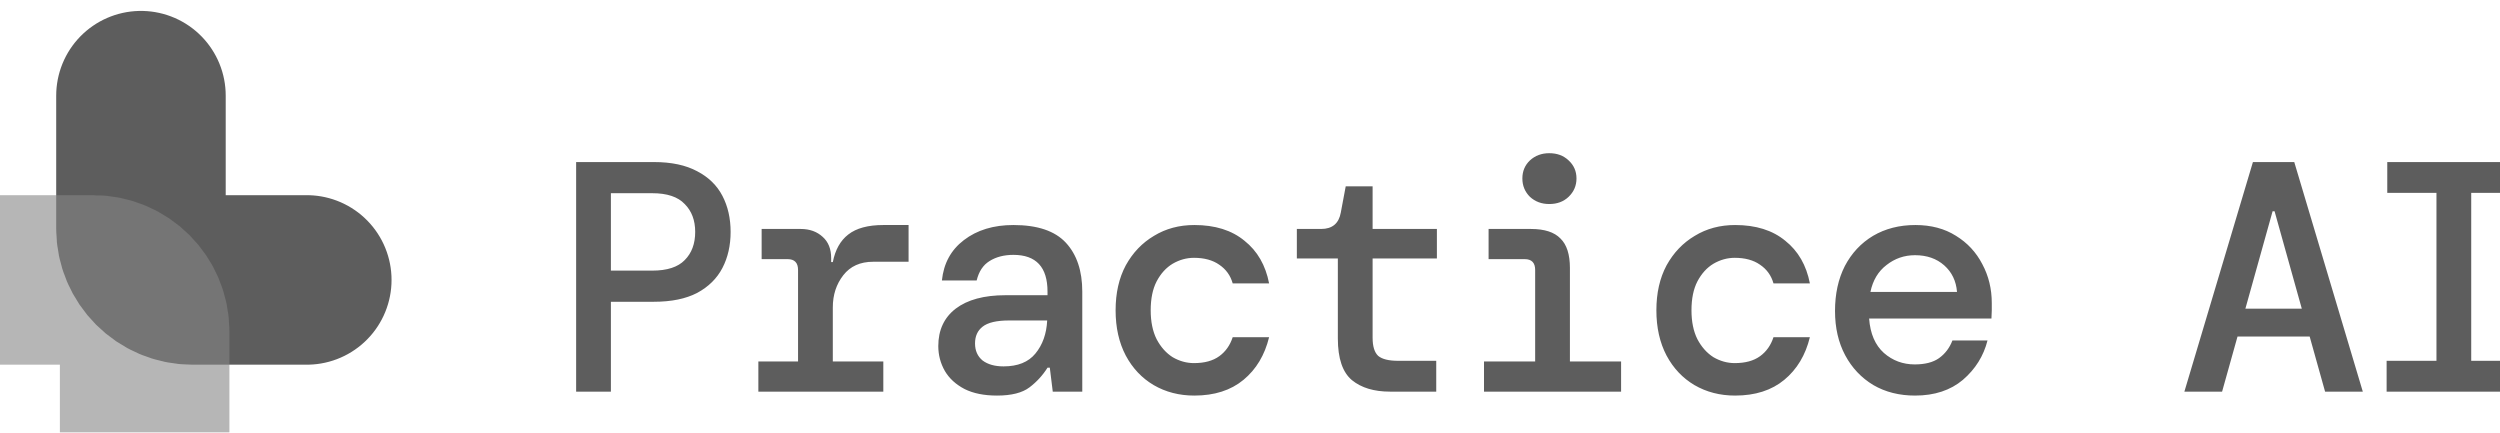
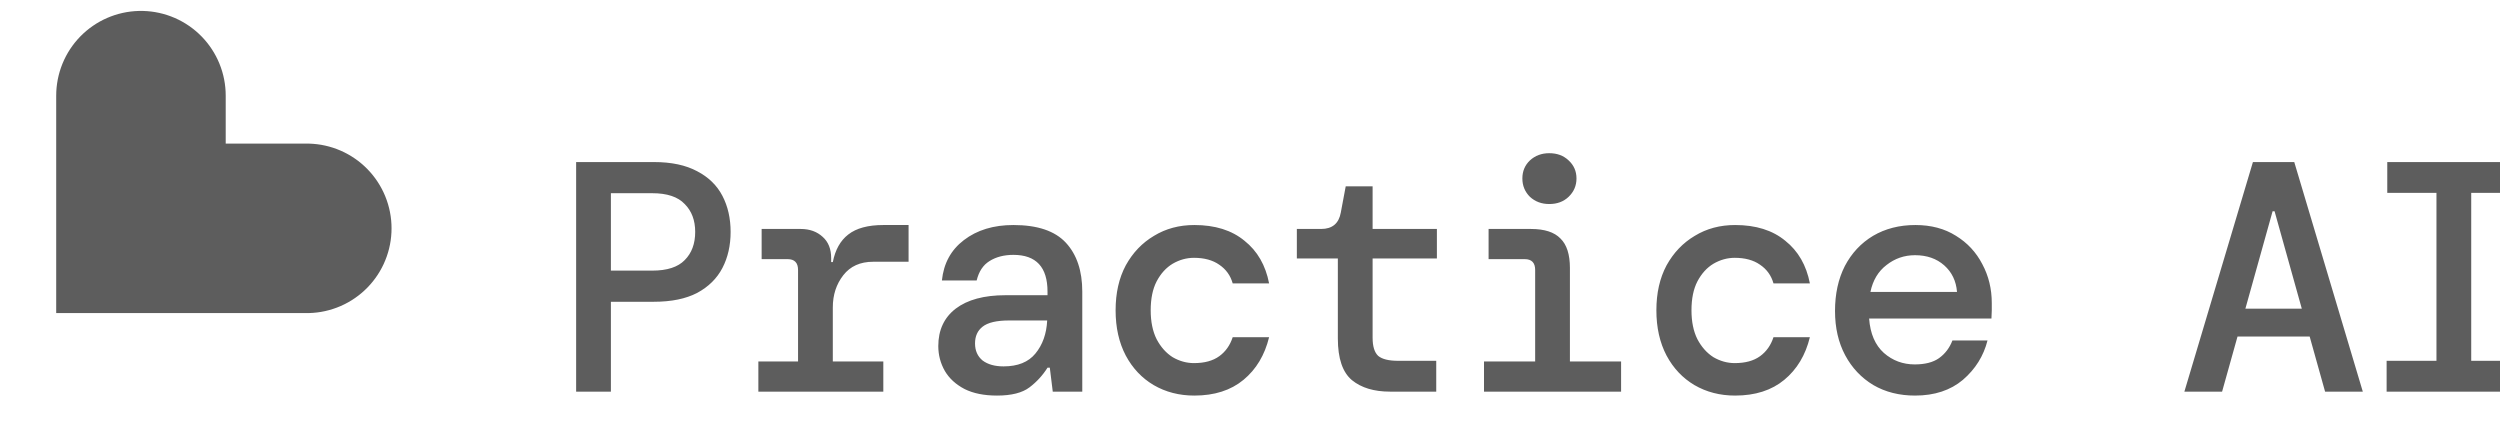
<svg xmlns="http://www.w3.org/2000/svg" width="1728" height="299" viewBox="0 0 1728 299" fill="none">
  <g opacity="0.68">
-     <path d="M97.426 66.129V157.828C97.426 177.523 113.392 193.488 133.087 193.488H212.05" stroke="#121212" stroke-width="117.171" stroke-linecap="round" />
-     <path d="M99.973 320.848V229.149C99.973 209.454 84.007 193.489 64.312 193.489H-14.651" stroke="#4E4E4E" stroke-opacity="0.6" stroke-width="117.171" stroke-linecap="round" />
+     <path d="M97.426 66.129V157.828H212.05" stroke="#121212" stroke-width="117.171" stroke-linecap="round" />
    <path d="M398.223 270.7V112.01H451.951C464.042 112.01 474.016 114.126 481.875 118.357C489.734 122.438 495.553 128.106 499.331 135.36C503.109 142.614 504.999 150.927 504.999 160.297C504.999 169.667 503.109 177.979 499.331 185.234C495.553 192.488 489.734 198.231 481.875 202.463C474.016 206.544 464.042 208.584 451.951 208.584H422.253V270.7H398.223ZM422.253 187.047H450.817C461.094 187.047 468.576 184.629 473.261 179.793C478.097 174.957 480.515 168.458 480.515 160.297C480.515 152.287 478.097 145.864 473.261 141.027C468.576 136.04 461.094 133.546 450.817 133.546H422.253V187.047ZM524.18 270.7V249.843H551.61V186.594C551.61 181.607 549.192 179.113 544.356 179.113H526.447V158.257H553.424C559.62 158.257 564.683 160.07 568.613 163.697C572.542 167.173 574.507 172.085 574.507 178.433V181.153H575.64C577.303 172.69 580.854 166.342 586.295 162.11C591.887 157.728 599.973 155.536 610.552 155.536H628.008V180.927H603.524C594.608 180.927 587.731 184.025 582.895 190.221C578.058 196.418 575.64 203.823 575.64 212.438V249.843H610.552V270.7H524.18ZM689.128 273.42C680.211 273.42 672.73 271.909 666.685 268.886C660.64 265.712 656.106 261.556 653.083 256.418C650.06 251.128 648.549 245.385 648.549 239.188C648.549 228.156 652.554 219.541 660.564 213.345C668.725 207.148 680.211 204.05 695.022 204.05H724.04V201.556C724.04 184.629 716.181 176.166 700.463 176.166C693.965 176.166 688.448 177.602 683.914 180.473C679.531 183.194 676.584 187.652 675.073 193.848H651.043C652.252 182.06 657.315 172.765 666.232 165.964C675.3 159.012 686.71 155.536 700.463 155.536C717.088 155.536 729.179 159.617 736.735 167.778C744.292 175.939 748.07 187.199 748.07 201.556V270.7H727.667L725.627 254.151H724.04C720.715 259.44 716.559 263.974 711.572 267.752C706.584 271.531 699.103 273.42 689.128 273.42ZM693.662 253.244C703.486 253.244 710.816 250.297 715.652 244.402C720.64 238.357 723.36 230.725 723.813 221.506H697.516C688.902 221.506 682.781 222.942 679.154 225.813C675.677 228.533 673.939 232.387 673.939 237.375C673.939 242.362 675.677 246.292 679.154 249.163C682.781 251.884 687.617 253.244 693.662 253.244ZM825.513 273.42C815.085 273.42 805.714 271.002 797.402 266.166C789.241 261.329 782.818 254.528 778.133 245.763C773.448 236.846 771.105 226.418 771.105 214.478C771.105 202.539 773.448 192.186 778.133 183.42C782.969 174.655 789.468 167.854 797.629 163.017C805.79 158.03 815.085 155.536 825.513 155.536C839.871 155.536 851.432 159.163 860.198 166.418C869.115 173.521 874.782 183.345 877.2 195.889H852.037C850.525 190.448 847.427 186.141 842.742 182.967C838.208 179.793 832.389 178.206 825.286 178.206C820.148 178.206 815.236 179.566 810.551 182.287C806.017 185.007 802.314 189.088 799.442 194.529C796.722 199.818 795.362 206.468 795.362 214.478C795.362 222.337 796.722 228.987 799.442 234.428C802.314 239.868 806.017 244.025 810.551 246.896C815.236 249.617 820.148 250.977 825.286 250.977C832.541 250.977 838.359 249.39 842.742 246.216C847.125 243.042 850.223 238.659 852.037 233.067H877.2C874.178 245.46 868.284 255.284 859.518 262.538C850.752 269.793 839.417 273.42 825.513 273.42ZM960.764 270.7C949.731 270.7 940.966 268.055 934.467 262.765C927.968 257.324 924.719 247.727 924.719 233.974V178.66H896.381V158.257H913.157C920.865 158.257 925.399 154.478 926.759 146.922L930.16 128.786H948.749V158.257H993.182V178.66H948.749V233.521C948.749 239.415 950.034 243.571 952.603 245.989C955.323 248.256 959.933 249.39 966.432 249.39H992.729V270.7H960.764ZM1070.85 141.027C1065.56 141.027 1061.1 139.365 1057.48 136.04C1054 132.564 1052.26 128.332 1052.26 123.345C1052.26 118.357 1054 114.201 1057.48 110.876C1061.1 107.551 1065.56 105.889 1070.85 105.889C1076.29 105.889 1080.75 107.551 1084.23 110.876C1087.85 114.201 1089.67 118.357 1089.67 123.345C1089.67 128.332 1087.85 132.564 1084.23 136.04C1080.75 139.365 1076.29 141.027 1070.85 141.027ZM1025.74 270.7V249.843H1061.1V186.594C1061.1 181.607 1058.69 179.113 1053.85 179.113H1028.91V158.257H1058.16C1067.53 158.257 1074.33 160.448 1078.56 164.831C1082.94 169.063 1085.13 175.864 1085.13 185.234V249.843H1120.5V270.7H1025.74ZM1199.3 273.42C1188.87 273.42 1179.5 271.002 1171.19 266.166C1163.03 261.329 1156.61 254.528 1151.92 245.763C1147.24 236.846 1144.89 226.418 1144.89 214.478C1144.89 202.539 1147.24 192.186 1151.92 183.42C1156.76 174.655 1163.26 167.854 1171.42 163.017C1179.58 158.03 1188.87 155.536 1199.3 155.536C1213.66 155.536 1225.22 159.163 1233.99 166.418C1242.9 173.521 1248.57 183.345 1250.99 195.889H1225.83C1224.31 190.448 1221.22 186.141 1216.53 182.967C1212 179.793 1206.18 178.206 1199.07 178.206C1193.94 178.206 1189.02 179.566 1184.34 182.287C1179.81 185.007 1176.1 189.088 1173.23 194.529C1170.51 199.818 1169.15 206.468 1169.15 214.478C1169.15 222.337 1170.51 228.987 1173.23 234.428C1176.1 239.868 1179.81 244.025 1184.34 246.896C1189.02 249.617 1193.94 250.977 1199.07 250.977C1206.33 250.977 1212.15 249.39 1216.53 246.216C1220.91 243.042 1224.01 238.659 1225.83 233.067H1250.99C1247.97 245.46 1242.07 255.284 1233.31 262.538C1224.54 269.793 1213.21 273.42 1199.3 273.42ZM1323.67 273.42C1312.79 273.42 1303.19 271.002 1294.88 266.166C1286.57 261.178 1280.07 254.302 1275.38 245.536C1270.7 236.77 1268.36 226.569 1268.36 214.931C1268.36 203.143 1270.62 192.79 1275.16 183.874C1279.84 174.957 1286.34 168.005 1294.65 163.017C1303.12 158.03 1312.87 155.536 1323.9 155.536C1334.78 155.536 1344.15 158.03 1352.01 163.017C1359.87 167.854 1365.91 174.352 1370.14 182.513C1374.53 190.675 1376.72 199.667 1376.72 209.491C1376.72 211.002 1376.72 212.664 1376.72 214.478C1376.72 216.141 1376.64 218.03 1376.49 220.146H1291.93C1292.69 230.574 1296.09 238.508 1302.13 243.949C1308.18 249.239 1315.28 251.884 1323.44 251.884C1330.55 251.884 1336.14 250.448 1340.22 247.576C1344.45 244.554 1347.55 240.473 1349.51 235.334H1373.77C1371.05 246.065 1365.38 255.133 1356.77 262.538C1348.15 269.793 1337.12 273.42 1323.67 273.42ZM1323.67 176.393C1316.27 176.393 1309.69 178.66 1303.95 183.194C1298.21 187.576 1294.5 193.773 1292.84 201.783H1352.69C1352.08 194.226 1349.14 188.105 1343.85 183.42C1338.56 178.735 1331.83 176.393 1323.67 176.393ZM1509.84 270.7L1557.22 112.01H1585.79L1633.17 270.7H1607.1L1596.44 232.614H1546.57L1535.91 270.7H1509.84ZM1570.82 146.015L1552.01 213.345H1591L1572.18 146.015H1570.82ZM1649.63 270.7V249.39H1684.08V133.32H1650.08V112.01H1742.12V133.32H1708.11V249.39H1742.57V270.7H1649.63Z" fill="#121212" />
  </g>
</svg>